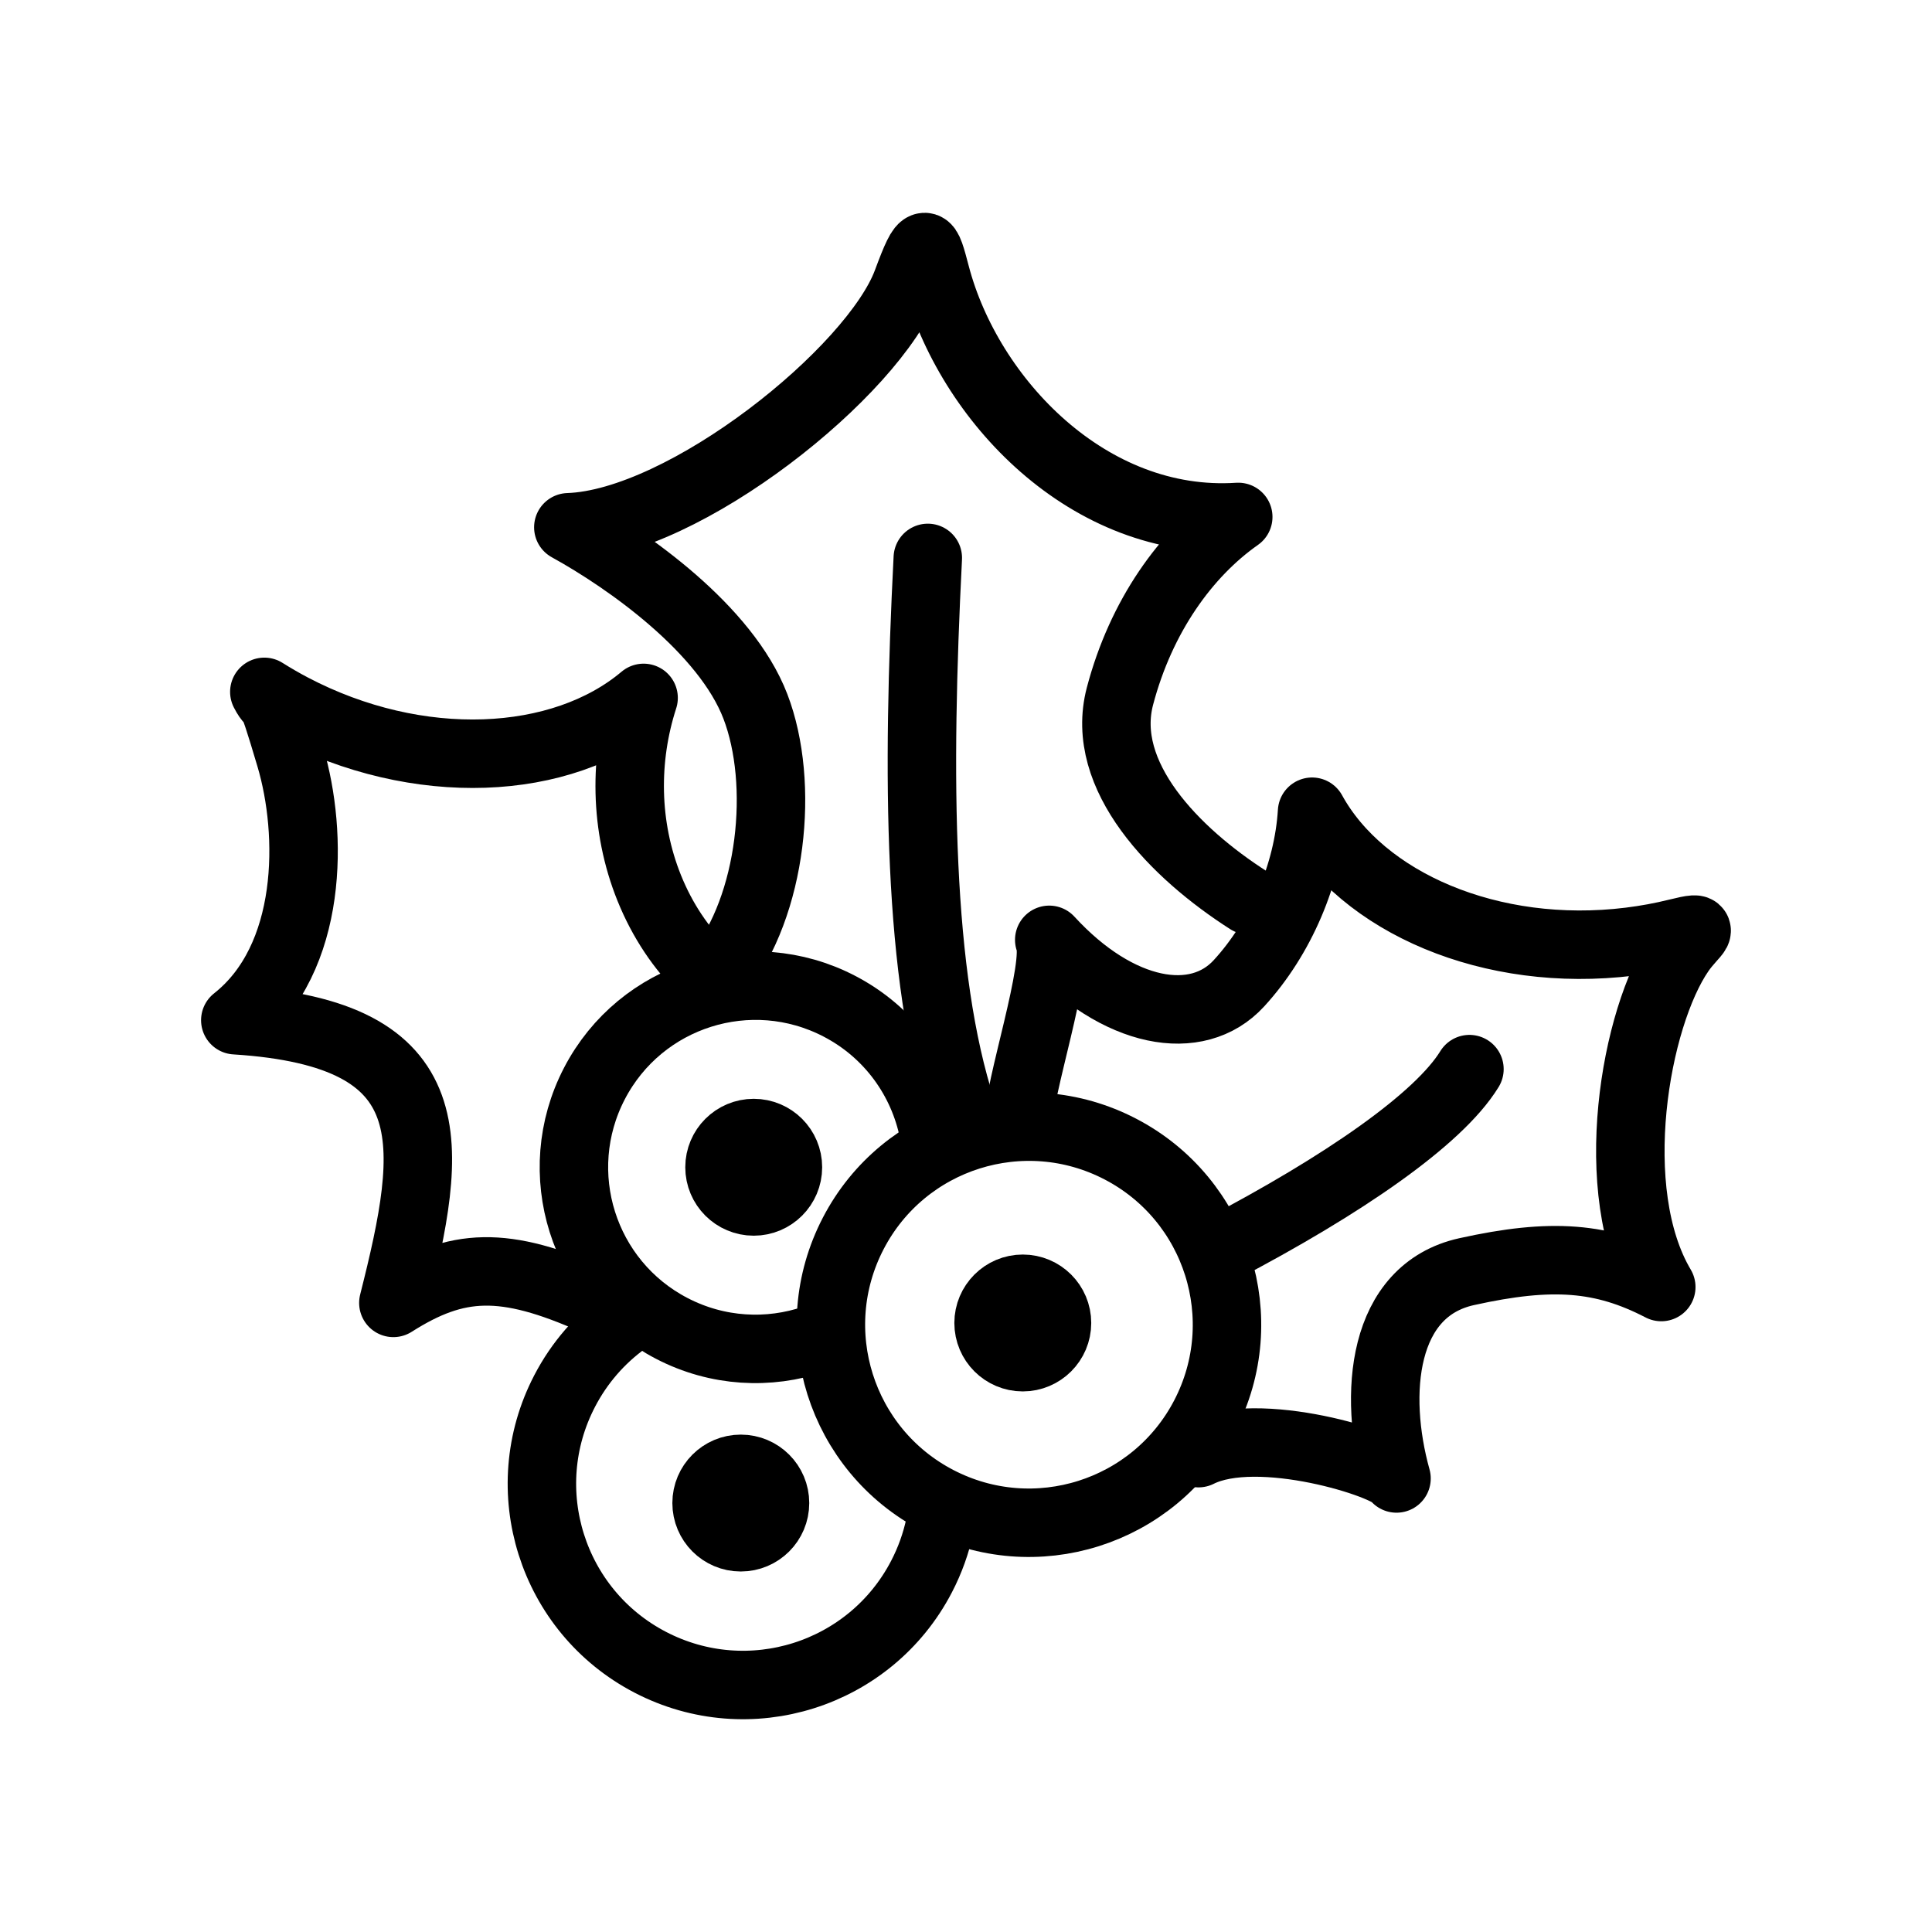
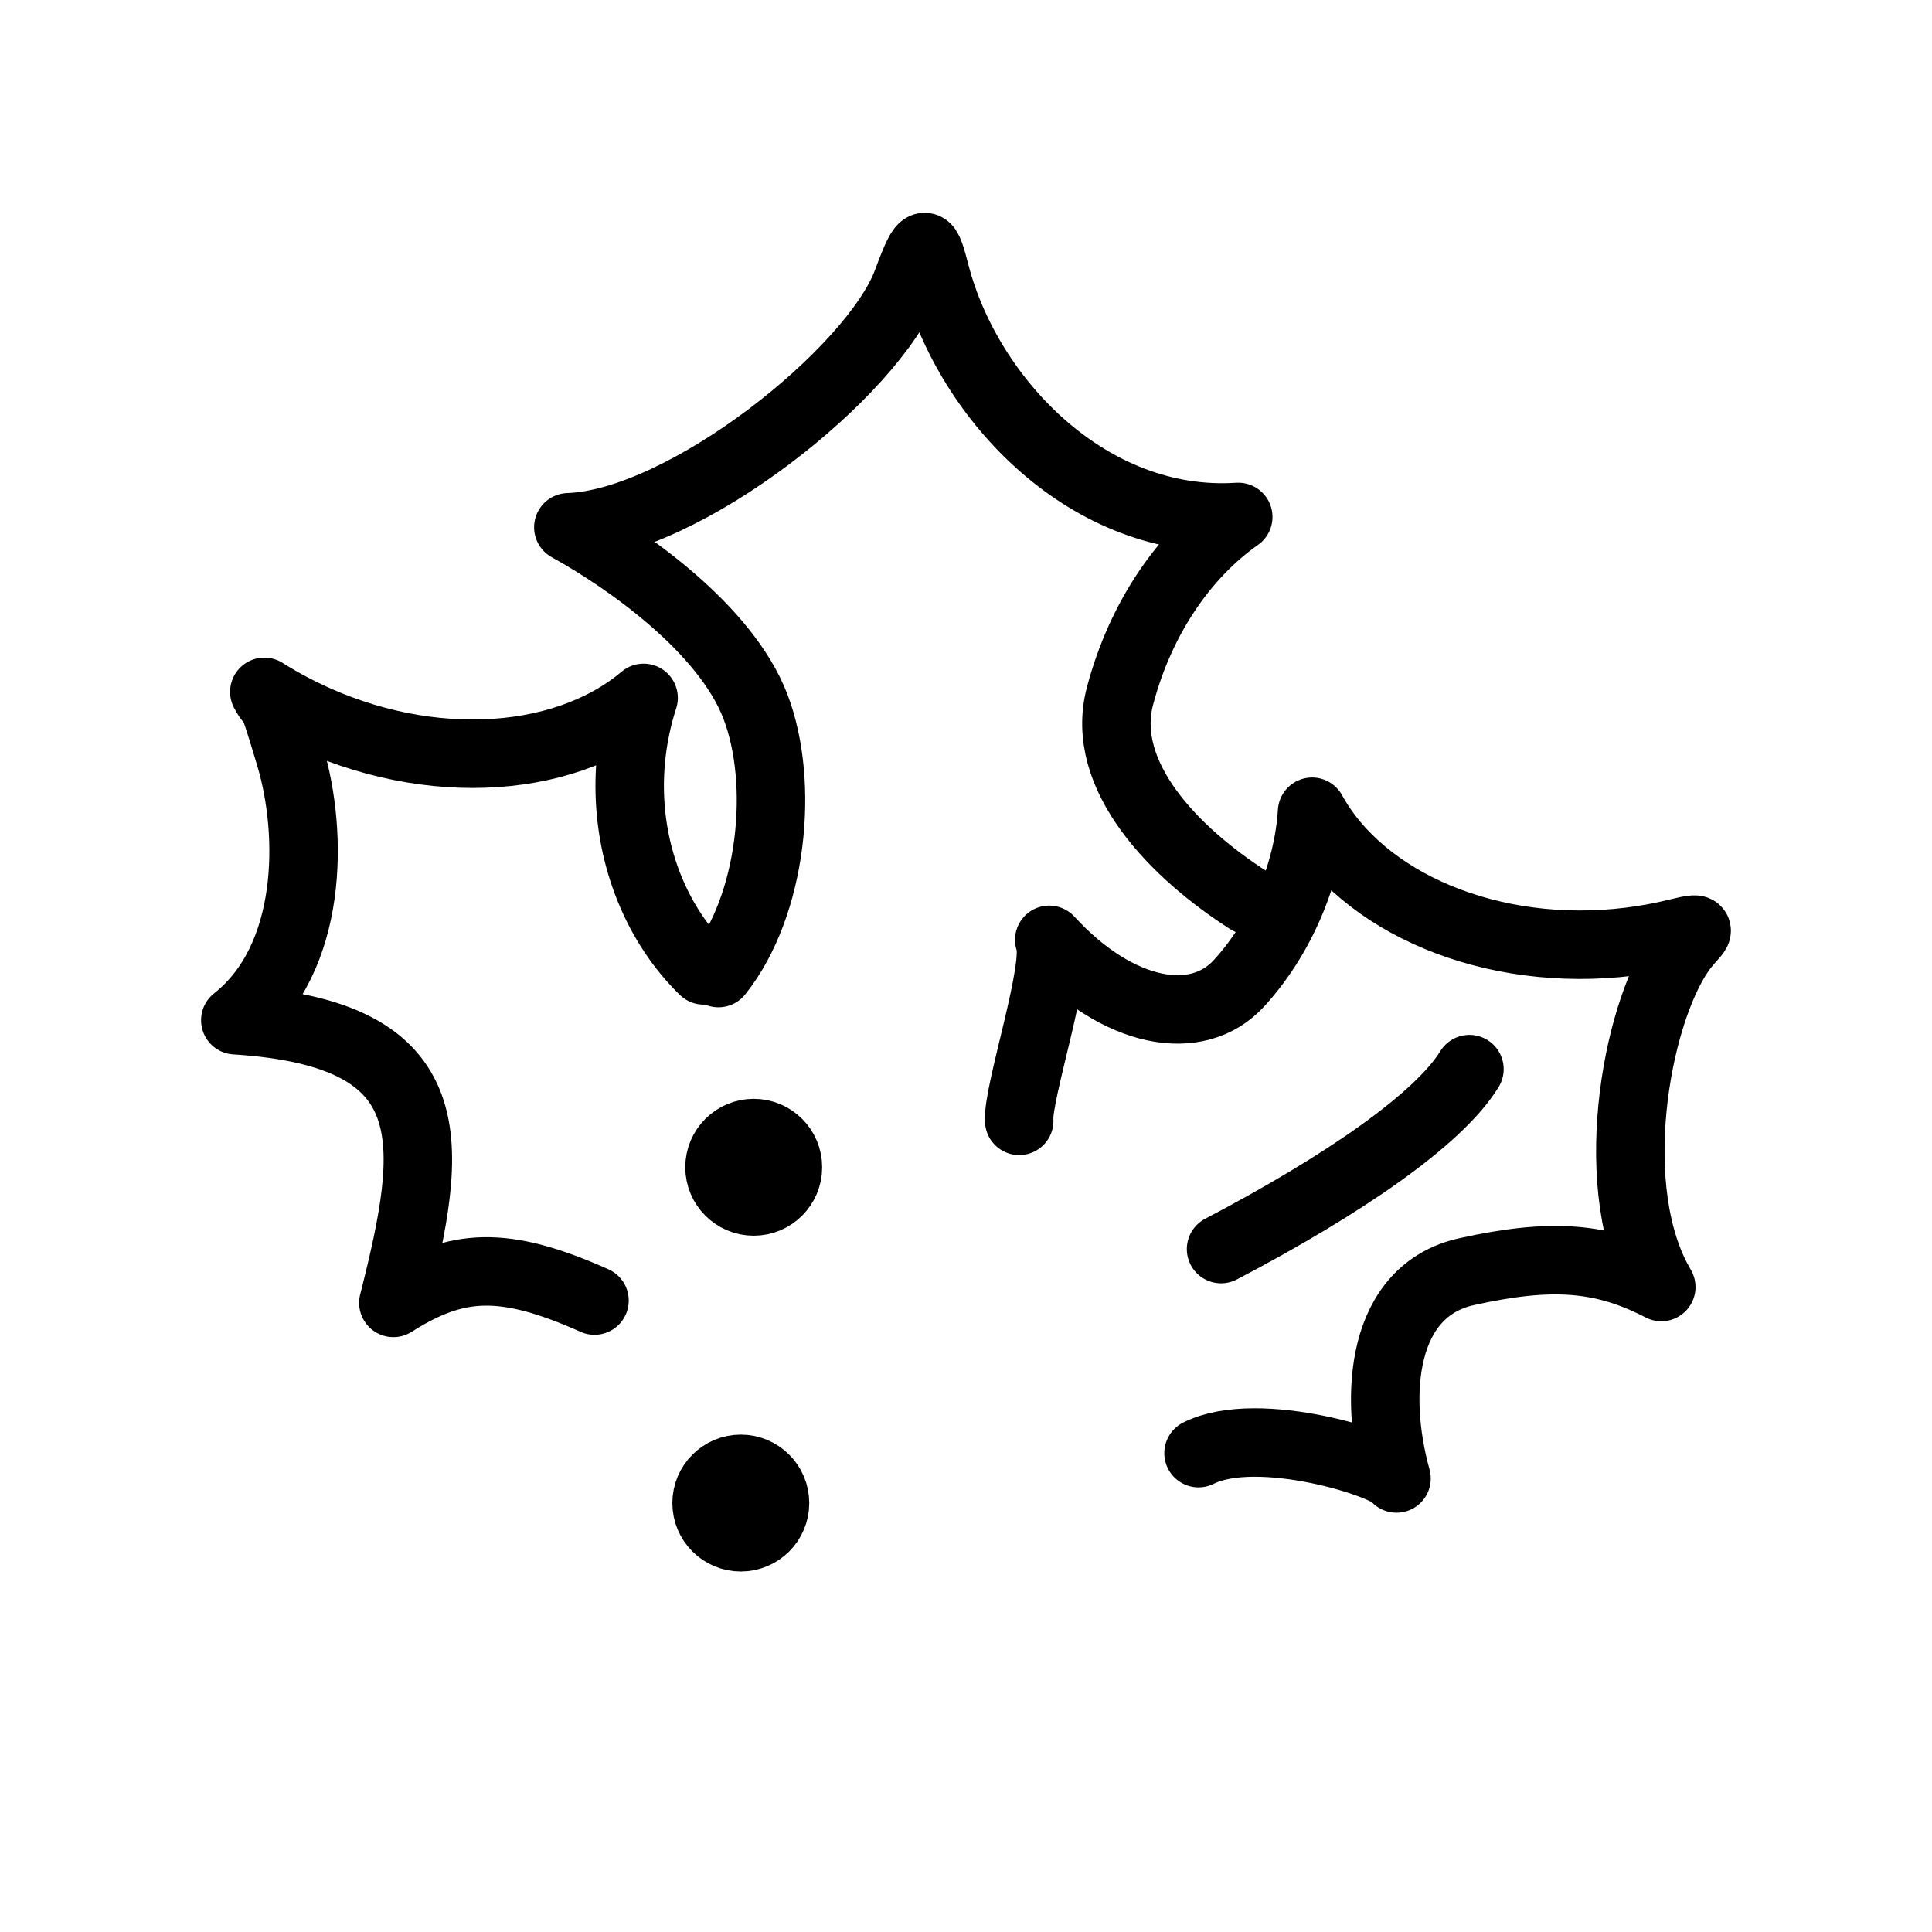
<svg xmlns="http://www.w3.org/2000/svg" id="Layer_4" data-name="Layer 4" viewBox="0 0 48 48">
  <defs>
    <style>
      .cls-1 {
        fill: none;
        stroke: #000;
        stroke-linecap: round;
        stroke-linejoin: round;
        stroke-width: 1.701px;
      }
    </style>
  </defs>
  <path class="cls-1" d="M17.484,24.109c-.56-.546-1.026-1.234-1.354-2.047-.617-1.533-.626-3.223-.14-4.723-2.032,1.714-5.607,1.89-8.735.247-.238-.125-.467-.258-.688-.397.258.502.089-.264.648,1.623.559,1.887.578,5-1.369,6.535,5.31.334,4.931,3.052,3.927,7.023,1.583-1.006,2.751-1.059,4.997-.058" />
  <path class="cls-1" d="M17.85,24.175c1.338-1.674,1.654-4.705.917-6.625-.737-1.92-3.158-3.629-4.647-4.45,2.892-.097,7.591-3.87,8.415-6.093.446-1.202.48-1.058.712-.177.815,3.1,3.812,6.256,7.517,6.013-1.3.912-2.416,2.467-2.939,4.454-.523,1.986,1.374,3.906,3.197,5.071" />
-   <path class="cls-1" d="M23.896,27.593c-1.093-3.353-1.12-8.313-.845-13.732" />
  <path class="cls-1" d="M18.405,36.493c.47,0,.85.381.85.85,0,.47-.381.85-.85.85-.47,0-.85-.381-.85-.85,0-.47.381-.85.85-.85h0Z" />
-   <path class="cls-1" d="M23.348,37.914c-.092.427-.241.849-.453,1.256-1.273,2.449-4.289,3.402-6.738,2.129-2.449-1.273-3.402-4.29-2.129-6.738.369-.711.886-1.295,1.493-1.736" />
  <path class="cls-1" d="M18.726,28.15c.47,0,.85.381.85.85s-.381.85-.85.85-.85-.381-.85-.85.381-.85.85-.85h0Z" />
-   <path class="cls-1" d="M20.228,33.27c-1.125.384-2.4.325-3.538-.266-2.211-1.149-3.071-3.873-1.922-6.084,1.149-2.211,3.873-3.071,6.084-1.922,1.261.655,2.082,1.823,2.342,3.116" />
-   <path class="cls-1" d="M25.411,32.019c.469,0,.85.381.85.85s-.381.85-.85.85-.85-.381-.85-.85.381-.85.85-.85h0Z" />
-   <path class="cls-1" d="M21.199,30.643c1.253-2.411,4.223-3.349,6.634-2.096,2.411,1.253,3.349,4.223,2.096,6.634-1.254,2.411-4.223,3.349-6.634,2.096-2.411-1.253-3.349-4.223-2.096-6.634h0Z" />
  <path class="cls-1" d="M29.777,36.103c1.484-.744,4.733.284,4.919.629-.586-2.104-.367-4.672,1.742-5.138,2.109-.467,3.378-.374,4.836.382-1.413-2.38-.653-6.7.47-8.329.338-.491.756-.675-.079-.468-.378.094-.77.166-1.174.216-3.445.425-6.65-.965-7.893-3.228-.094,1.537-.781,3.133-1.818,4.264-1.037,1.131-2.999.787-4.712-1.081.27.623-.802,3.811-.746,4.497" />
  <path class="cls-1" d="M36.508,26.562c-.768,1.253-3.158,2.892-6.171,4.471" />
</svg>